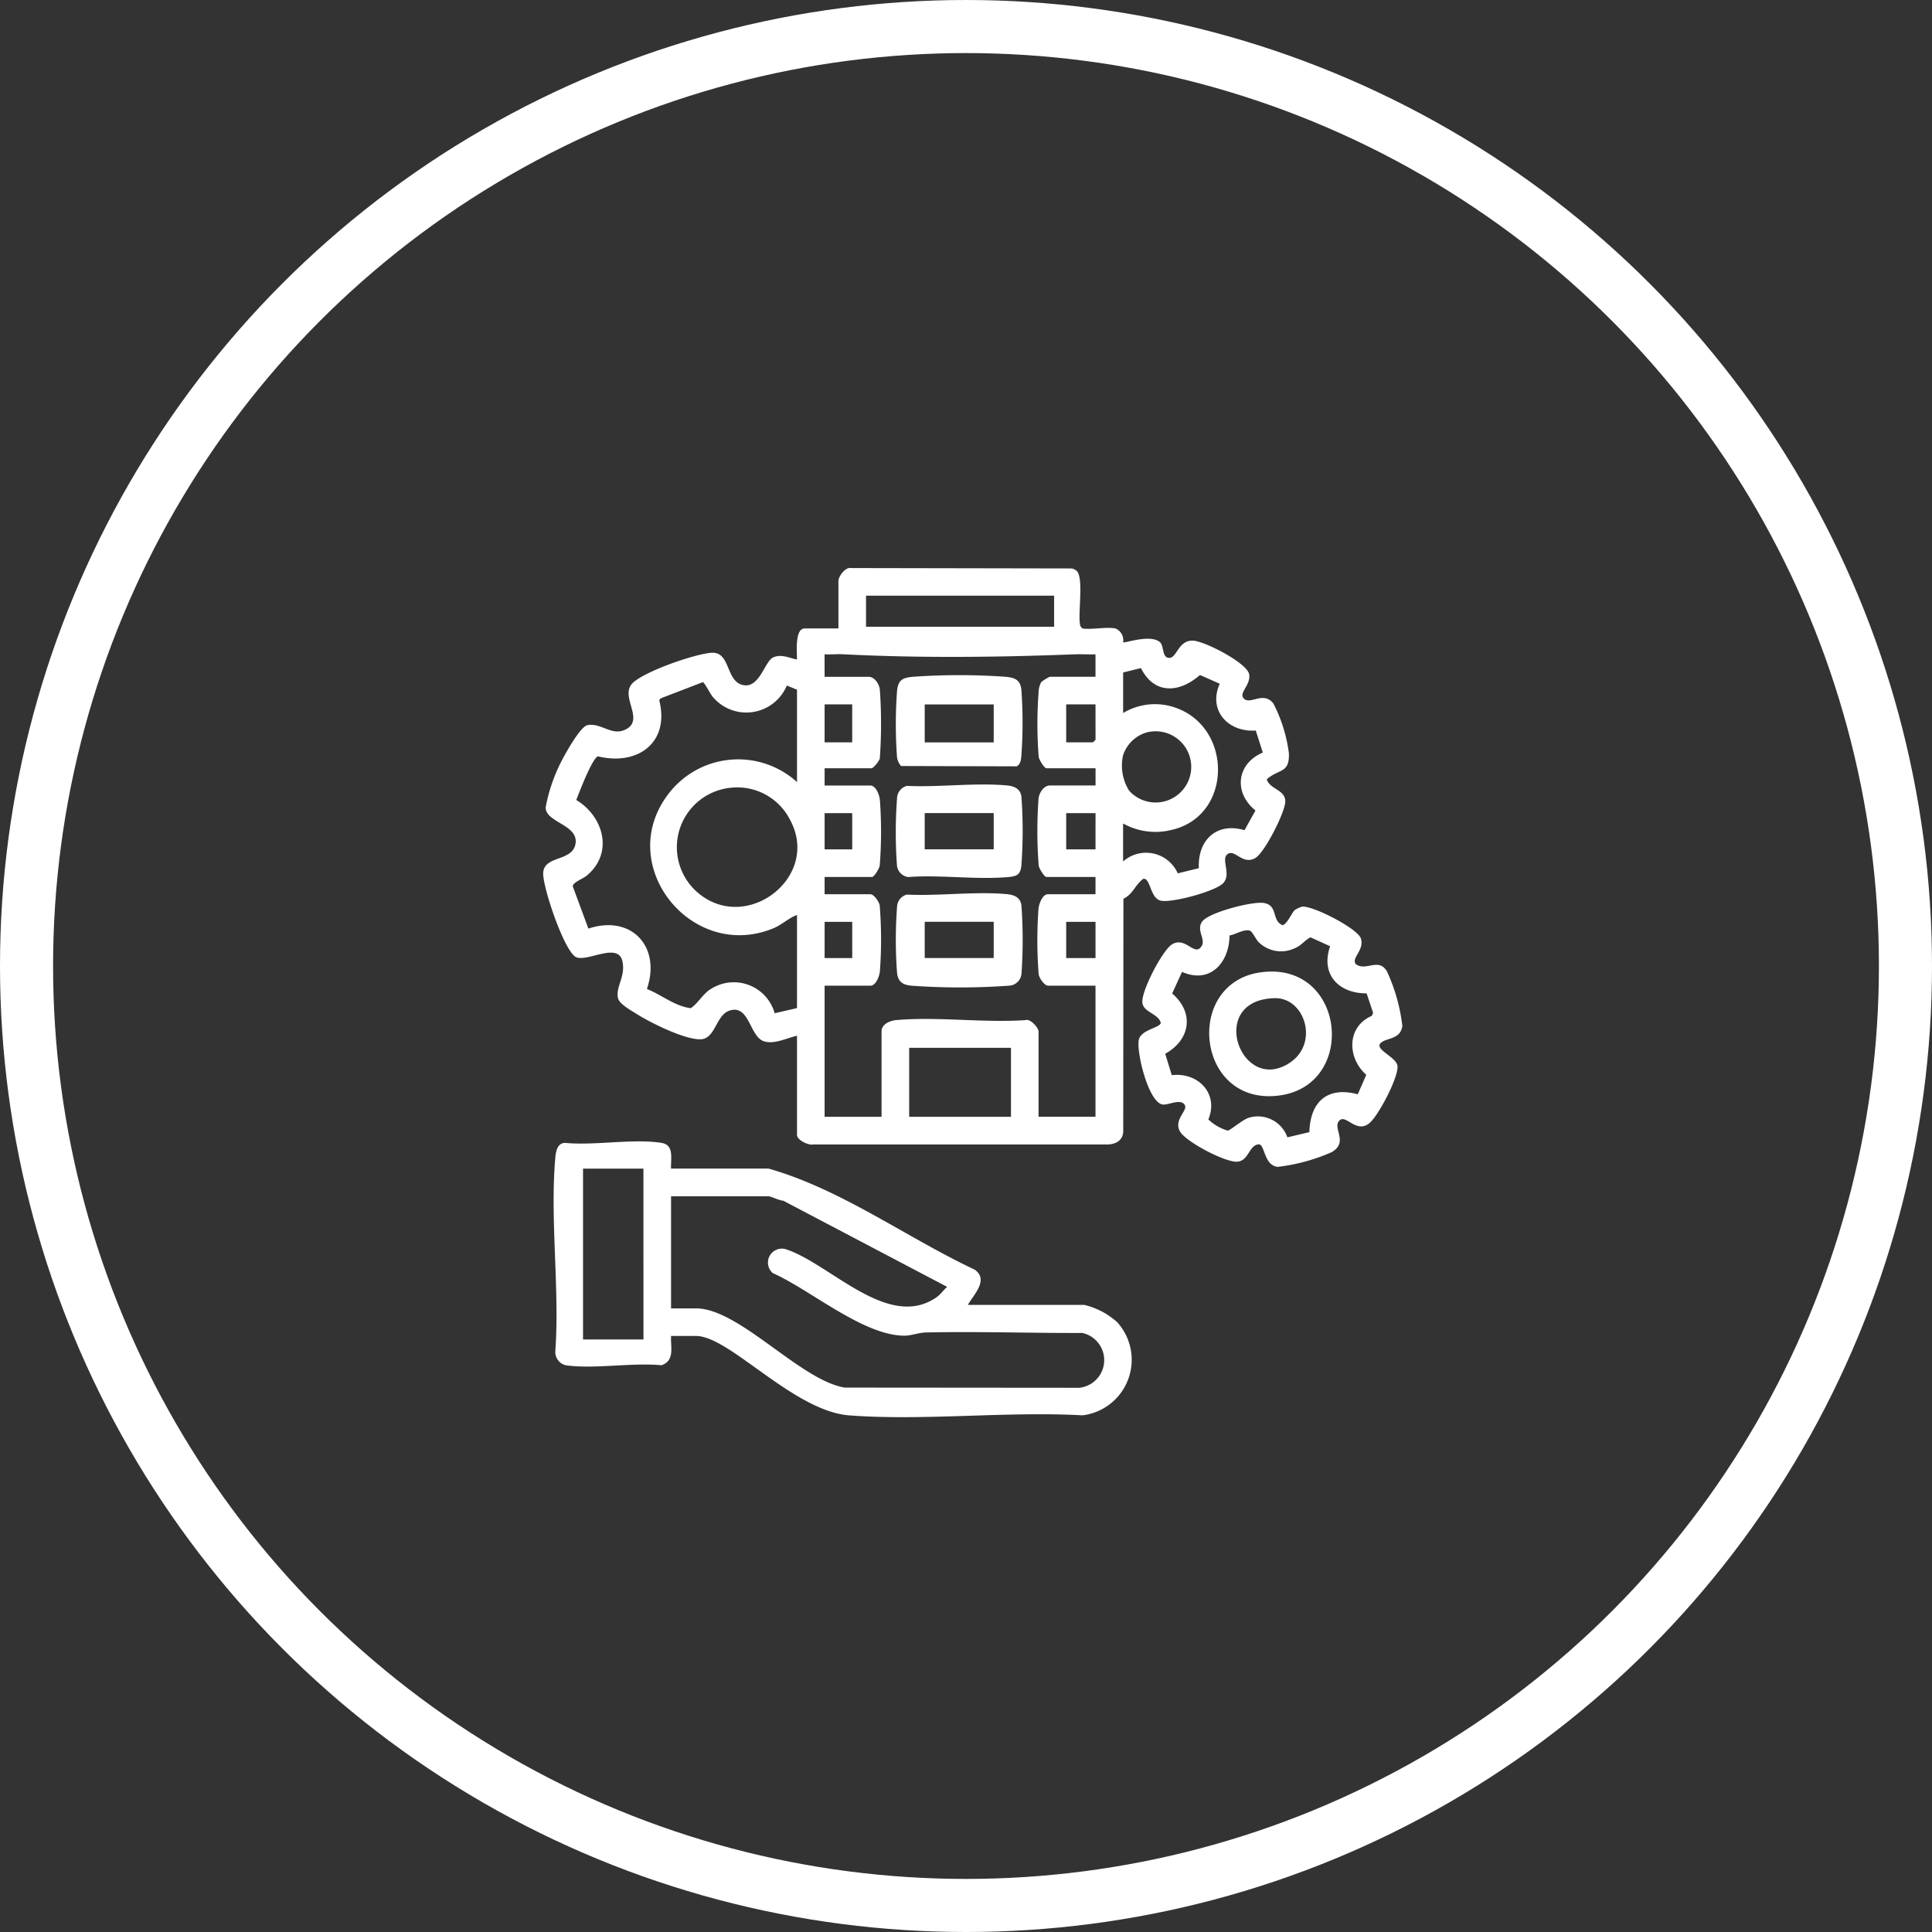
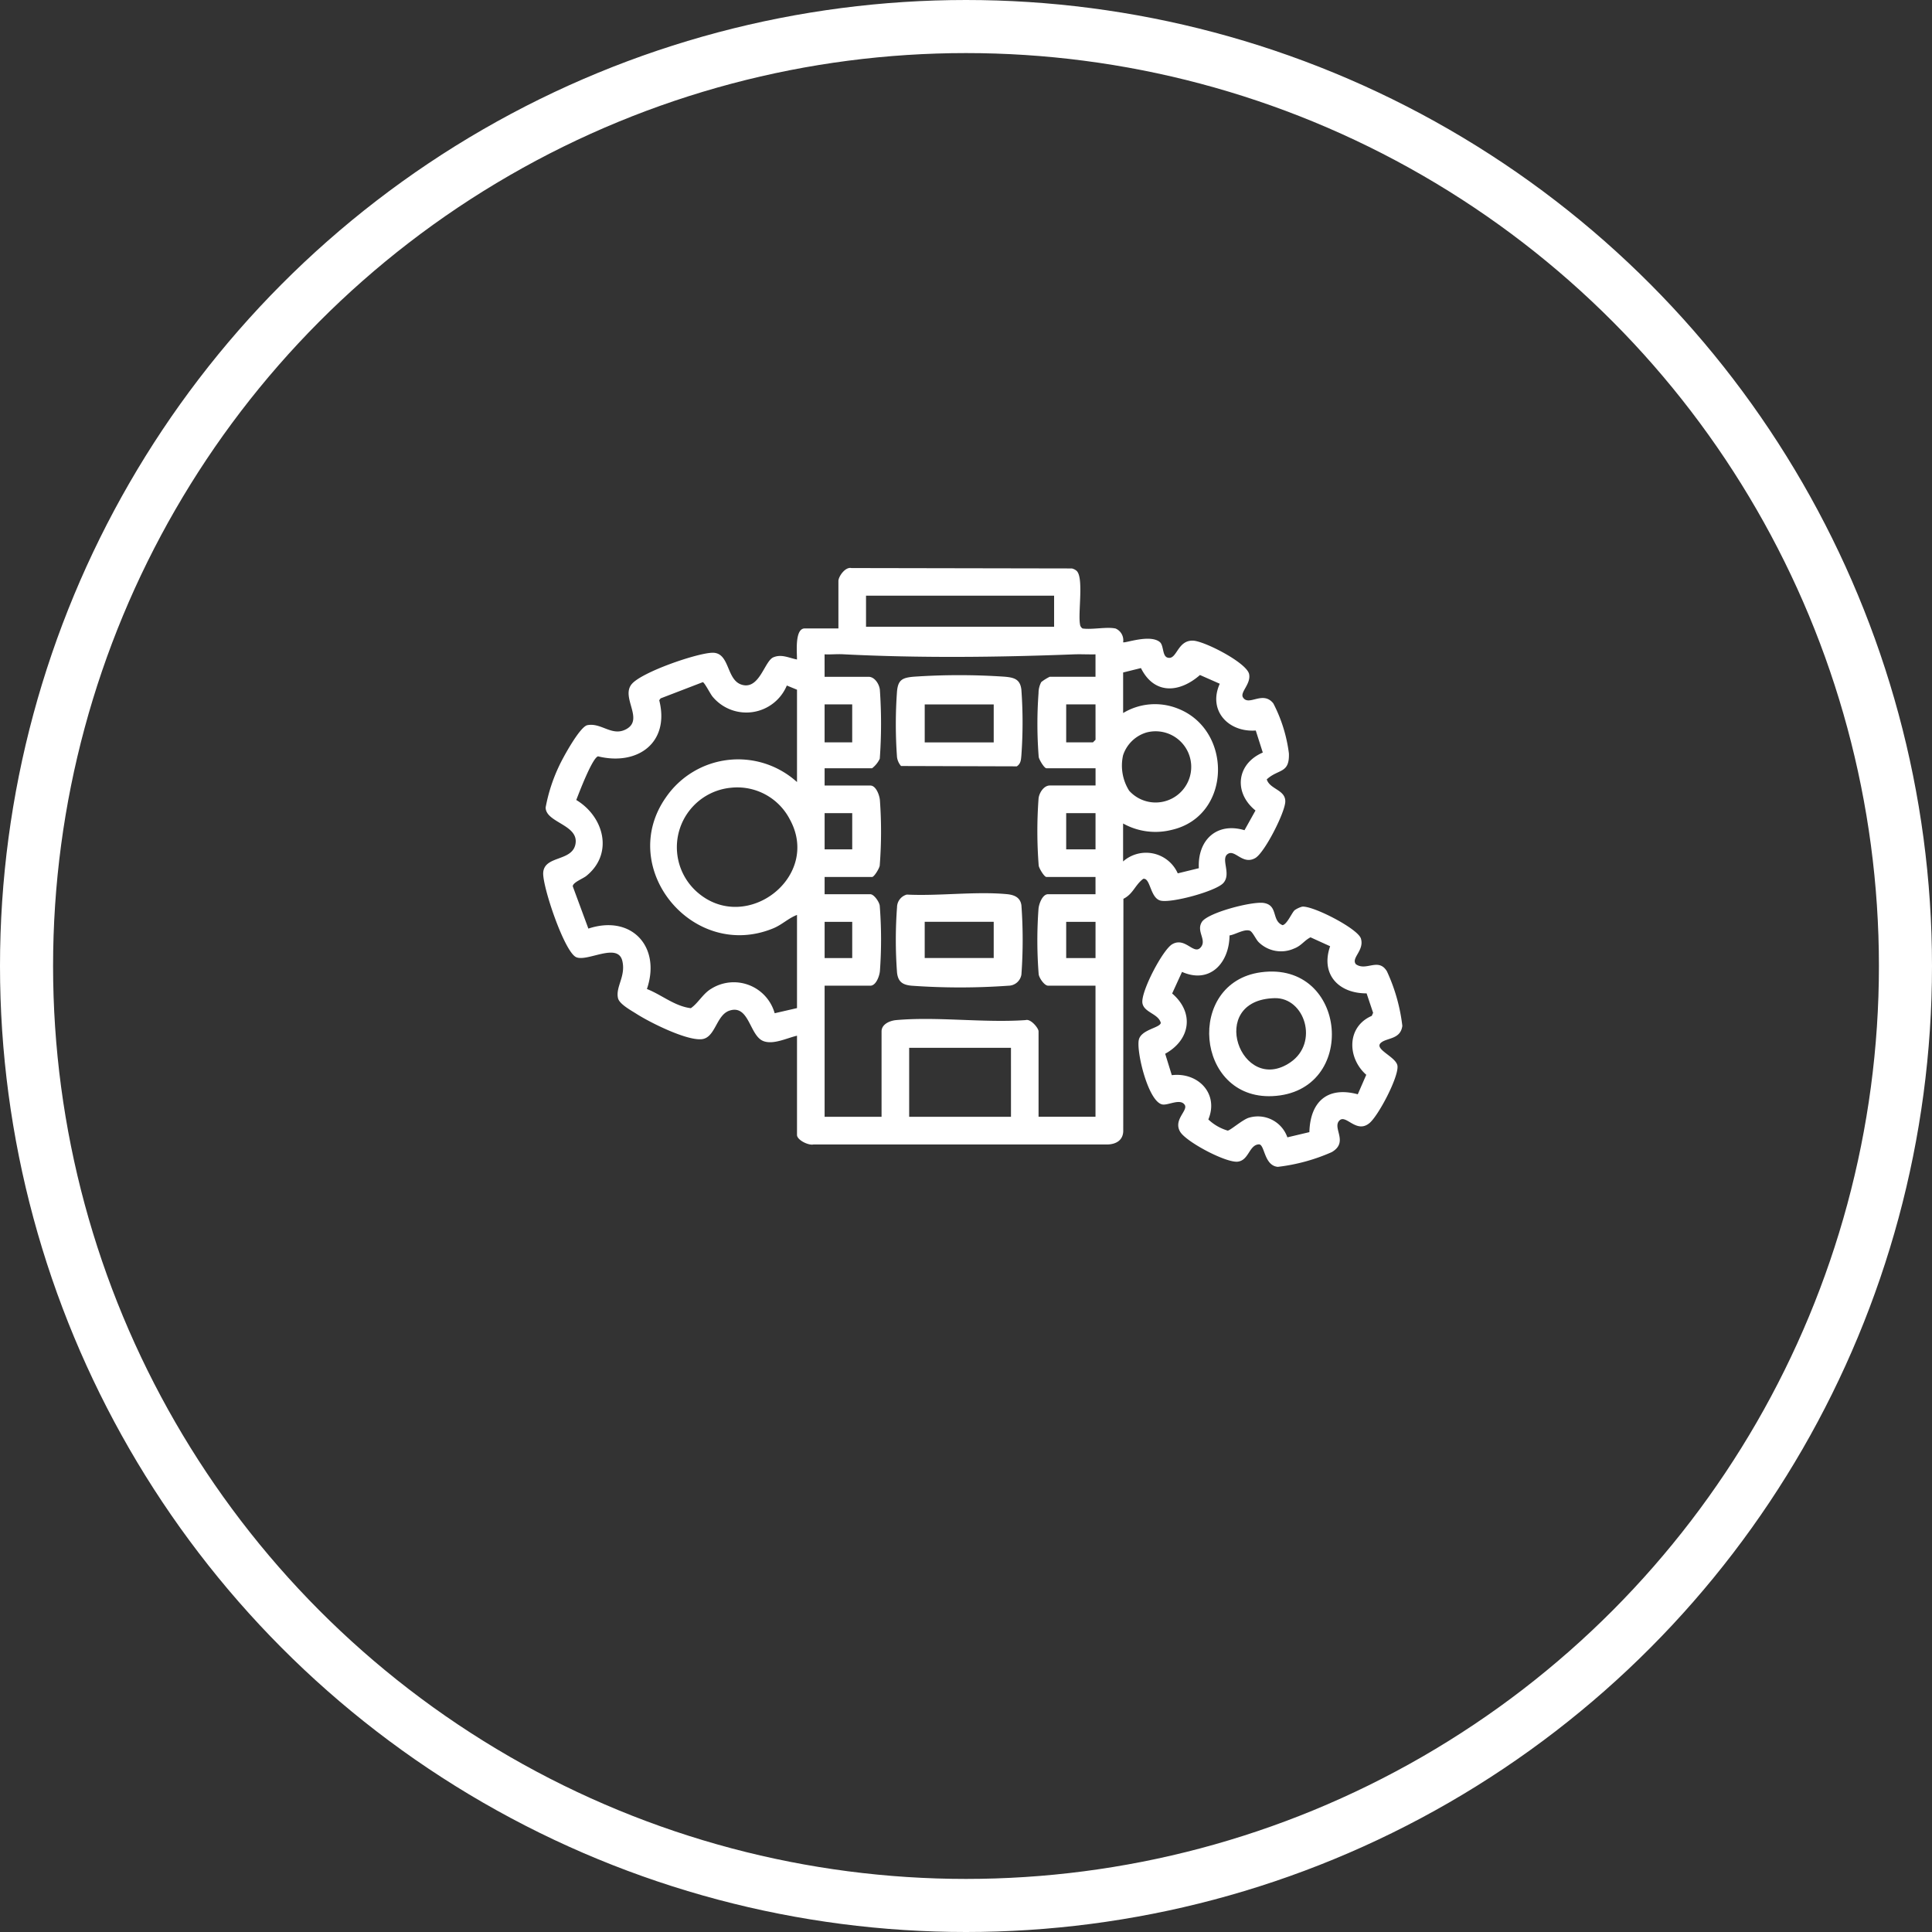
<svg xmlns="http://www.w3.org/2000/svg" width="182" height="182" viewBox="0 0 182 182">
  <rect x="0" y="0" width="182" height="182" fill="#333333" stroke="none" />
  <defs>
    <clipPath id="clip-path">
      <rect id="Retângulo_174" data-name="Retângulo 174" width="80.939" height="80" fill="#fff" />
    </clipPath>
  </defs>
  <g id="Grupo_243" data-name="Grupo 243" transform="translate(-676 -3136)">
    <g id="Elipse_2" data-name="Elipse 2" transform="translate(676 3136)" fill="none" stroke="#fff" stroke-width="5">
      <circle cx="91" cy="91" r="91" stroke="none" />
      <circle cx="91" cy="91" r="88.5" fill="none" />
    </g>
    <g id="Grupo_164" data-name="Grupo 164" transform="translate(727.171 3189.5)">
      <g id="Grupo_163" data-name="Grupo 163" clip-path="url(#clip-path)">
        <path id="Caminho_104" data-name="Caminho 104" d="M53.9,5.7a1.2,1.2,0,0,1,.732,1.3c.122.127,2.536-.792,3.461-.011.371.314.221,1.3.708,1.455.9.291.908-1.632,2.4-1.594,1.075.028,5.093,2.09,5.3,3.162.18.936-.888,1.7-.577,2.19.546.867,1.871-.689,2.858.564a14.04,14.04,0,0,1,1.466,4.711c.065,1.926-.99,1.432-2.086,2.443.286.944,1.777.972,1.744,2.1-.031,1.033-1.95,4.807-2.826,5.311-1.153.663-1.869-.758-2.527-.423-.826.42.327,1.887-.485,2.777-.7.771-4.858,1.9-5.9,1.658-1-.23-.955-2.177-1.643-2.056-.783.591-.948,1.427-1.867,1.883l-.017,21.764c.038.962-.659,1.377-1.546,1.38H25.447c-.474.1-1.538-.424-1.538-.9V44.067c-.956.219-2.241.875-3.182.5-1.294-.516-1.321-3.457-3.165-2.868-1.291.414-1.327,2.614-2.678,2.7-1.459.1-4.8-1.566-6.079-2.38-.5-.322-1.631-.924-1.758-1.489-.244-1.077.747-2.048.409-3.5-.418-1.8-3.3.111-4.352-.363C1.993,36.167-.082,30,0,28.709c.107-1.632,2.711-1.034,3.036-2.68C3.4,24.181.226,24.008.231,22.559A15.772,15.772,0,0,1,1.5,18.651c.354-.768,1.954-3.7,2.662-3.838,1.31-.258,2.314,1.092,3.641.387,1.761-.935-.572-3.046.574-4.3,1.017-1.115,5.988-2.835,7.51-2.908C17.612,7.907,17.207,10.543,18.7,11c1.667.512,2.143-2.215,2.972-2.574.781-.338,1.476.057,2.234.2C23.918,8,23.672,5.7,24.64,5.7h3.17V1.234c0-.425.644-1.35,1.216-1.222L49.8.05a1.024,1.024,0,0,1,.436.214c.707.607.134,3.957.331,5.034a.527.527,0,0,0,.244.407c.9.13,2.263-.177,3.089,0M48.129,2.616H30.411V5.542H48.129Zm-21.62,7.64h4.145c.563,0,1,.676,1.06,1.216a45.748,45.748,0,0,1-.007,6.5,2.421,2.421,0,0,1-.728.9H26.51V20.5h4.308c.536,0,.86.909.9,1.374a40.959,40.959,0,0,1-.017,6.175c-.044.275-.528,1.066-.722,1.066H26.51v1.625h4.308c.339,0,.827.7.884,1.066a40.844,40.844,0,0,1,.017,6.175c-.042.465-.366,1.374-.9,1.374H26.51V51.707h5.364V43.661c0-.684.783-1.012,1.374-1.065,3.88-.346,8.267.277,12.2,0,.471-.149,1.216.753,1.216,1.06v8.046h5.364V39.353H47.56c-.339,0-.827-.7-.884-1.066a40.882,40.882,0,0,1-.017-6.175c.042-.465.366-1.374.9-1.374h4.47V29.112H47.4c-.194,0-.678-.791-.722-1.066a41.8,41.8,0,0,1-.013-6.334c.062-.539.5-1.216,1.06-1.216h4.308V18.871H47.4c-.194,0-.678-.791-.722-1.066a39.76,39.76,0,0,1-.016-6.011,2.181,2.181,0,0,1,.258-1.042,4.366,4.366,0,0,1,.8-.5h4.308V8.142c-.674.017-1.355-.024-2.031,0-7.19.279-14.583.36-21.776-.009-.567-.029-1.149.037-1.715.007Zm28.122-.406v3.82a5.806,5.806,0,0,1,5.081-.449c5.266,1.976,5.174,10.153-.5,11.454a6.253,6.253,0,0,1-4.584-.6v3.576a3.266,3.266,0,0,1,5.149,1.121l1.987-.485c-.133-2.608,1.645-4.367,4.3-3.579L67.1,22.851c-2.086-1.684-1.784-4.4.688-5.458l-.663-2.076c-2.565.186-4.528-1.867-3.391-4.407l-1.865-.822c-1.942,1.7-4.309,1.861-5.56-.654ZM23.909,41.466V32.689c-.82.313-1.4.916-2.233,1.261-7.577,3.126-14.82-5.7-10.093-12.368a8.256,8.256,0,0,1,12.326-1.41v-8.7l-.959-.394a4.13,4.13,0,0,1-7,1.041c-.223-.273-.744-1.317-.914-1.358L11.06,12.29l-.129.174c1.014,4.005-2.046,6.2-5.768,5.285-.553.176-1.786,3.442-2.048,4.112,2.613,1.574,3.541,5.059.948,7.154-.327.264-1.268.608-1.279.976l1.472,3.985c4.071-1.346,6.87,1.716,5.514,5.691,1.39.545,2.615,1.623,4.138,1.807.693-.475,1.14-1.371,1.921-1.83a4,4,0,0,1,5.977,2.306Zm5.2-28.61h-2.6v3.576h2.6Zm22.92,0H49.267v3.576h2.52l.244-.244Zm4.832,2.638a3.316,3.316,0,0,0-2.235,2.154,4.442,4.442,0,0,0,.571,3.337,3.354,3.354,0,1,0,1.663-5.491M17.7,20.706a5.629,5.629,0,0,0-3.054,9.953c4.578,3.79,11.542-1.586,8.59-6.964A5.57,5.57,0,0,0,17.7,20.706M29.111,23.1h-2.6v3.414h2.6Zm22.92,0H49.267v3.414h2.763ZM29.111,33.339h-2.6v3.414h2.6Zm22.92,0H49.267v3.414h2.763ZM44.065,45.205H34.475v6.5h9.591Z" transform="translate(0 0)" fill="#fff" />
-         <path id="Caminho_105" data-name="Caminho 105" d="M14.5,191.829h9.184c6.882,1.96,12.953,6.475,19.416,9.519,1.349.966-.059,2.3-.641,3.323H53.429a7.11,7.11,0,0,1,3.092,1.622,5.272,5.272,0,0,1-3.256,8.78c-7.15-.394-14.867.53-21.949.008-5.272-.388-11.3-7.484-14.461-7.484H14.5c-.053,1.077.368,2.318-.9,2.76-2.779-.267-6.255.368-8.945.012A1.277,1.277,0,0,1,3.6,208.987c.41-5.874-.519-12.43,0-18.222.052-.579.2-1.34.912-1.358,2.762.274,6.434-.424,9.084,0,1.224.194.864,1.5.9,2.428m-2.6,0H6.207v16.093H11.9ZM14.5,205h2.357c4.068,0,9.811,6.773,14,7.46l22.09.018a2.619,2.619,0,0,0,.288-5.166c-4.915.023-9.848-.154-14.762-.043-.605.014-1.351.292-1.945.3-3.881.036-8.917-4.336-12.442-5.892a1.31,1.31,0,0,1,1.261-2.24c4.172,1.381,9.64,7.692,14.179,4.5.357-.251.648-.675.983-.965l-15.446-8.121c-.344,0-1.156-.413-1.375-.413H14.5Z" transform="translate(-2.455 -135.245)" fill="#fff" />
        <path id="Caminho_106" data-name="Caminho 106" d="M211.155,111.224a2.323,2.323,0,0,1,.719-.341c.992-.119,5.253,2.064,5.539,3.007.341,1.125-.96,1.833-.471,2.417.977.688,2.111-.657,2.918.662a16.867,16.867,0,0,1,1.454,5.142c-.166,1.264-1.392,1.111-1.98,1.563-.811.623,1.439,1.343,1.524,2.225.1,1.069-1.807,4.692-2.649,5.379-1.248,1.018-2.215-.9-2.834-.237-.67.711.9,2.013-.7,2.959a17.535,17.535,0,0,1-5.094,1.393c-1.321-.124-1.216-2.155-1.79-2.118-.919.059-.927,1.5-1.978,1.628-1.094.134-4.883-1.864-5.439-2.832-.657-1.146.813-2,.428-2.535-.432-.605-1.54.078-2.088-.019-1.321-.233-2.454-4.9-2.229-6.067.193-1,2.035-1.147,2.074-1.626-.239-.865-1.552-.96-1.725-1.829-.205-1.029,1.9-5.056,2.808-5.577,1.253-.715,2.046,1.111,2.706.266.546-.7-.471-1.477.08-2.358s4.749-1.965,5.83-1.792c1.384.222.714,1.668,1.774,2.091.42-.073.868-1.161,1.128-1.4m-3.4,2.98c-.243-.242-.557-.97-.818-1.059-.53-.18-1.357.366-1.907.448-.023,2.585-1.844,4.6-4.475,3.434l-.93,2.034c2.113,1.807,1.718,4.371-.657,5.677l.624,2.018c2.478-.3,4.453,1.746,3.442,4.171a4.465,4.465,0,0,0,1.824,1.05c.238-.006,1.44-1.071,2.022-1.22a2.942,2.942,0,0,1,3.6,1.855l2.072-.491c.078-2.84,1.675-4.34,4.559-3.565l.8-1.836c-1.8-1.585-1.865-4.522.519-5.552l.126-.287-.613-1.832c-2.655.009-4.353-1.81-3.436-4.439l-1.848-.841c-.616.318-.847.79-1.554,1.059a3,3,0,0,1-3.352-.624" transform="translate(-140.381 -78.972)" fill="#fff" />
-         <path id="Caminho_107" data-name="Caminho 107" d="M117.422,71.611c3.015.147,6.433-.315,9.4-.043.7.064,1.283.3,1.383,1.056a44.224,44.224,0,0,1-.005,6.513c-.1.846-.43.989-1.215,1.061-3,.274-6.4-.227-9.444,0a1.229,1.229,0,0,1-1.057-1.057,43.171,43.171,0,0,1,.005-6.352,1.245,1.245,0,0,1,.932-1.181m8.174,2.566h-6.5v3.414h6.5Z" transform="translate(-83.156 -51.079)" fill="#fff" />
        <path id="Caminho_108" data-name="Caminho 108" d="M117.433,107.492c3.015.147,6.433-.315,9.4-.043.7.064,1.283.3,1.383,1.056a45.056,45.056,0,0,1,0,6.519,1.247,1.247,0,0,1-1.224,1.052,64.032,64.032,0,0,1-9.114,0c-.838-.076-1.276-.354-1.378-1.223a41.531,41.531,0,0,1,0-6.184,1.245,1.245,0,0,1,.932-1.181m8.174,2.566h-6.5v3.414h6.5Z" transform="translate(-83.167 -76.719)" fill="#fff" />
        <path id="Caminho_109" data-name="Caminho 109" d="M116.874,43.951a1.6,1.6,0,0,1-.379-.839,42.934,42.934,0,0,1,0-6.191c.1-1.079.5-1.284,1.546-1.38a62.759,62.759,0,0,1,8.628,0c.881.082,1.429.245,1.542,1.222a42.891,42.891,0,0,1,0,6.188c-.038.413-.046.776-.431,1.032Zm8.731-5.8h-6.5v3.576h6.5Z" transform="translate(-83.165 -25.291)" fill="#fff" />
        <path id="Caminho_110" data-name="Caminho 110" d="M224.668,133.291c8.2-1.126,9.232,11.3,1.089,11.664-7.253.326-8.179-10.691-1.089-11.664m1.311,2.435c-6.479.151-3.172,9.229,1.481,6.046,2.71-1.854,1.347-6.112-1.481-6.046" transform="translate(-157.071 -95.197)" fill="#fff" />
      </g>
    </g>
  </g>
</svg>